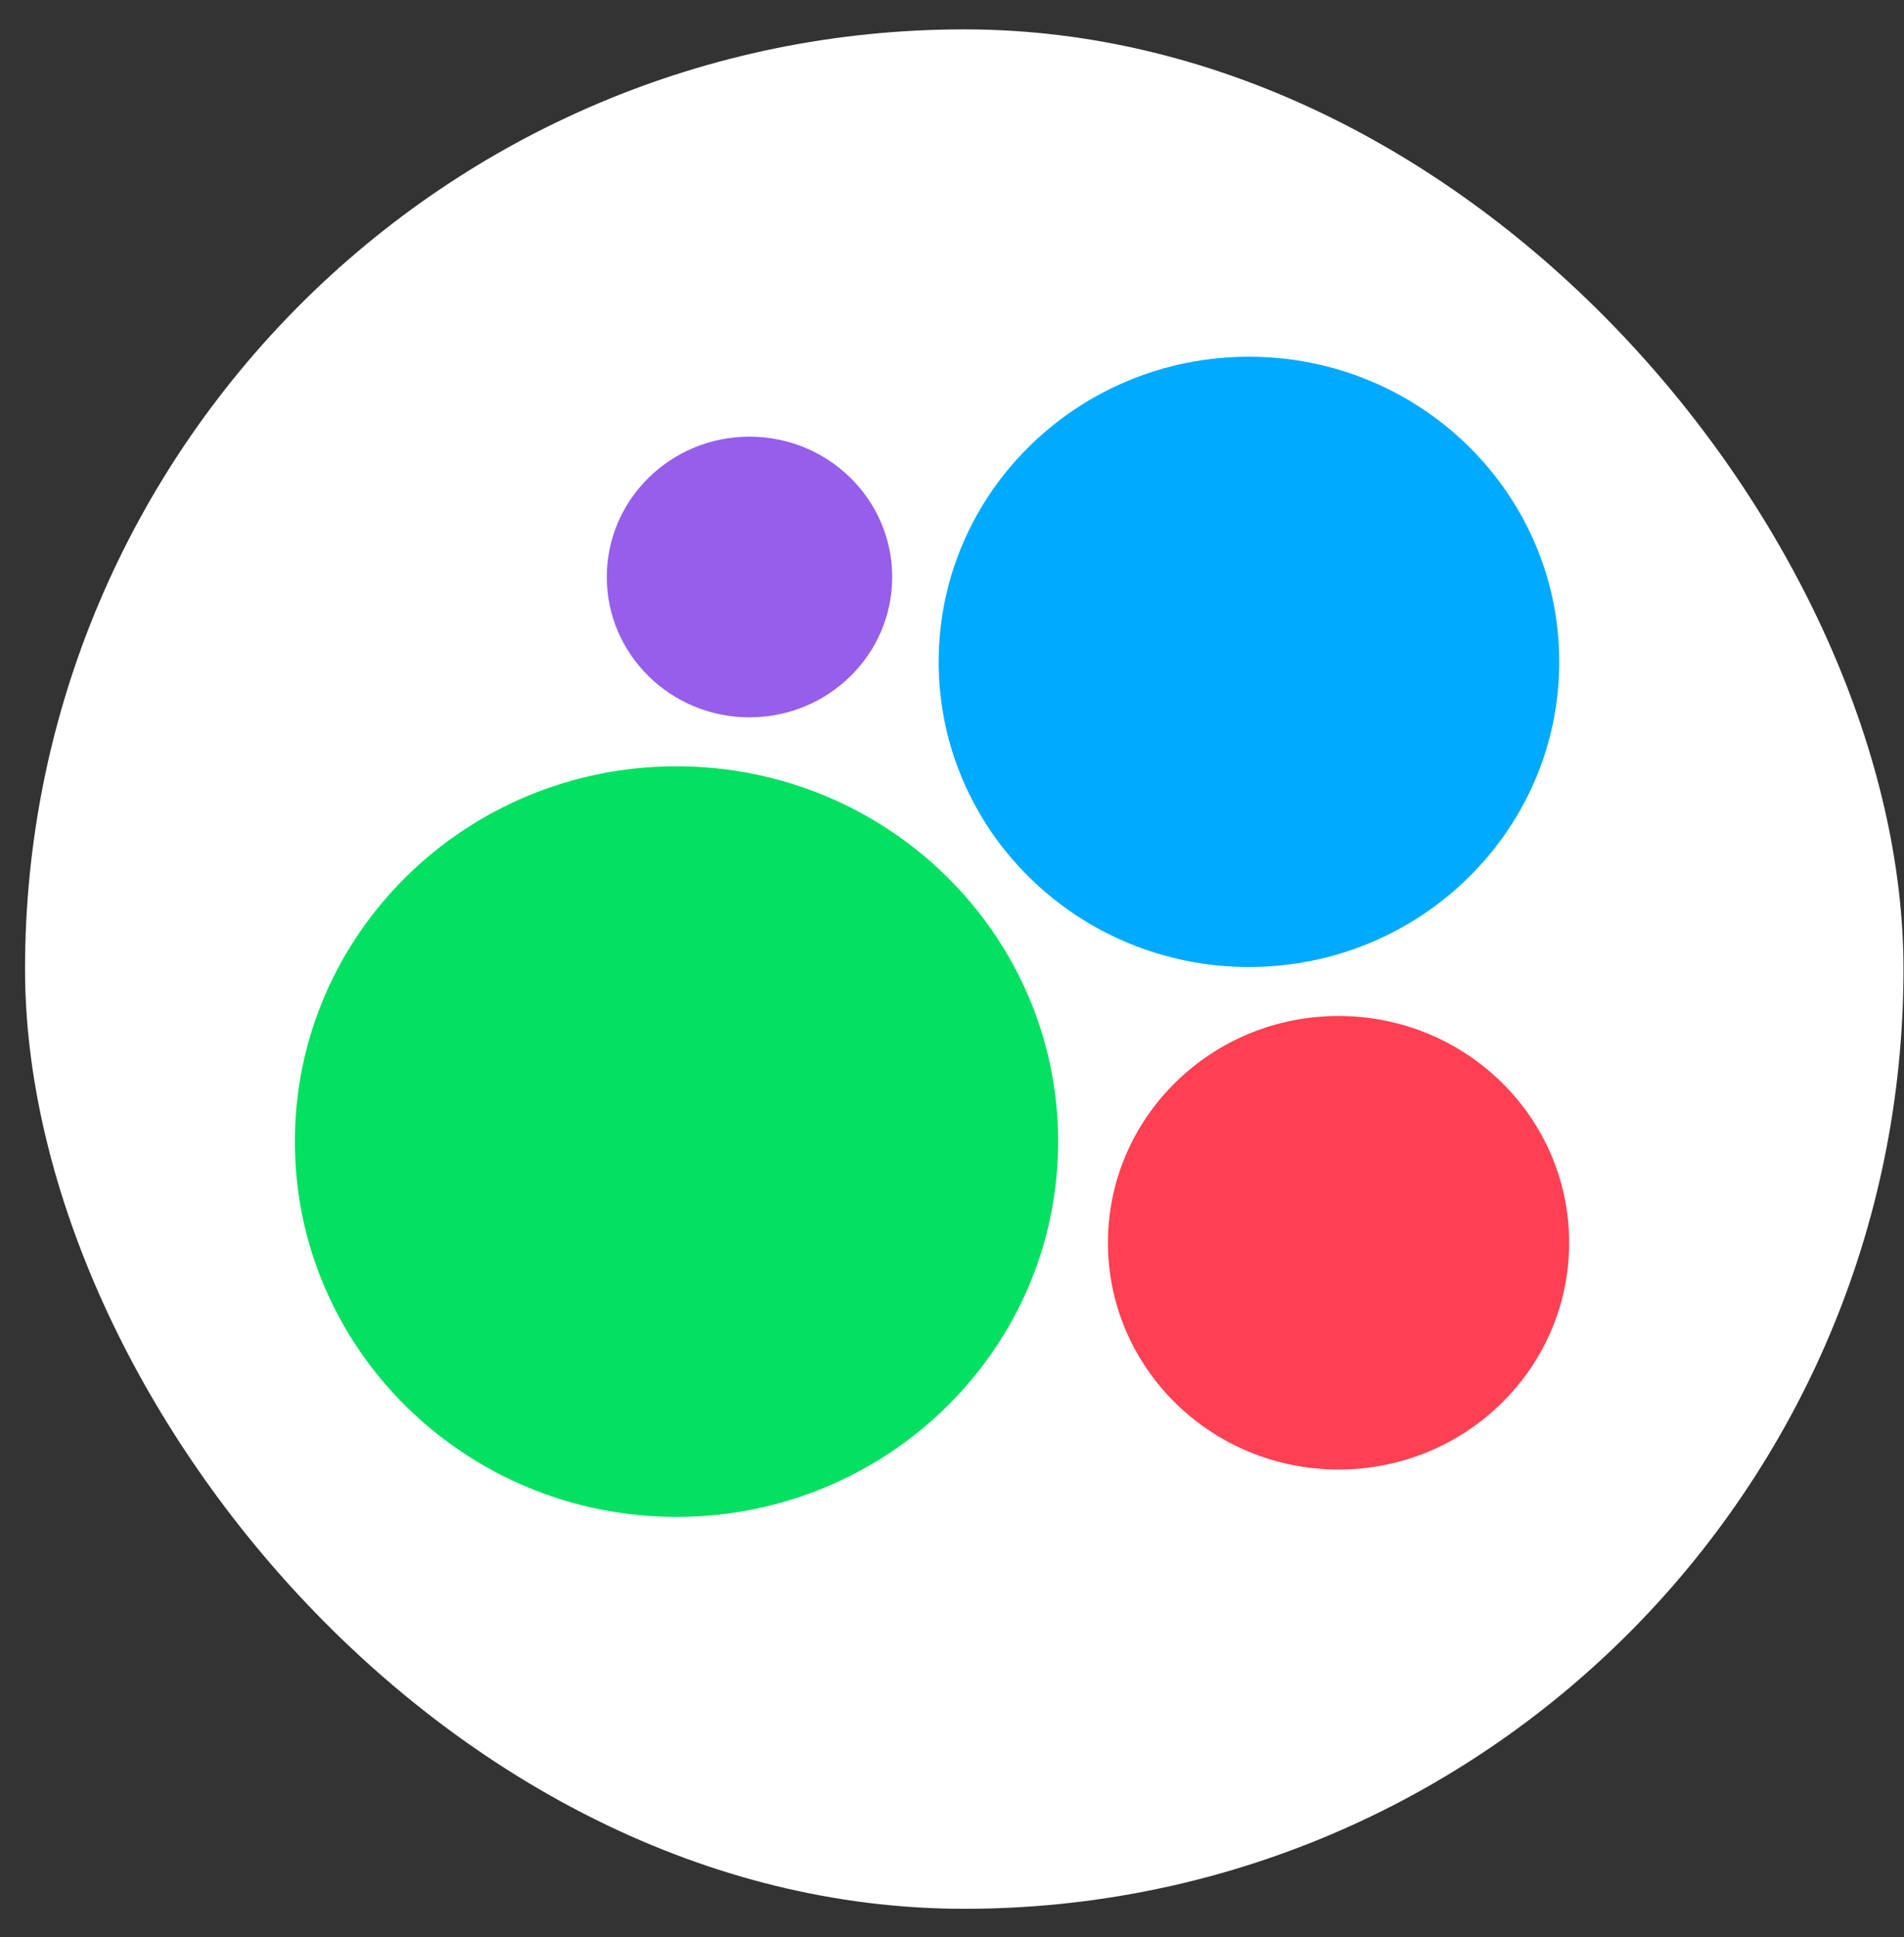
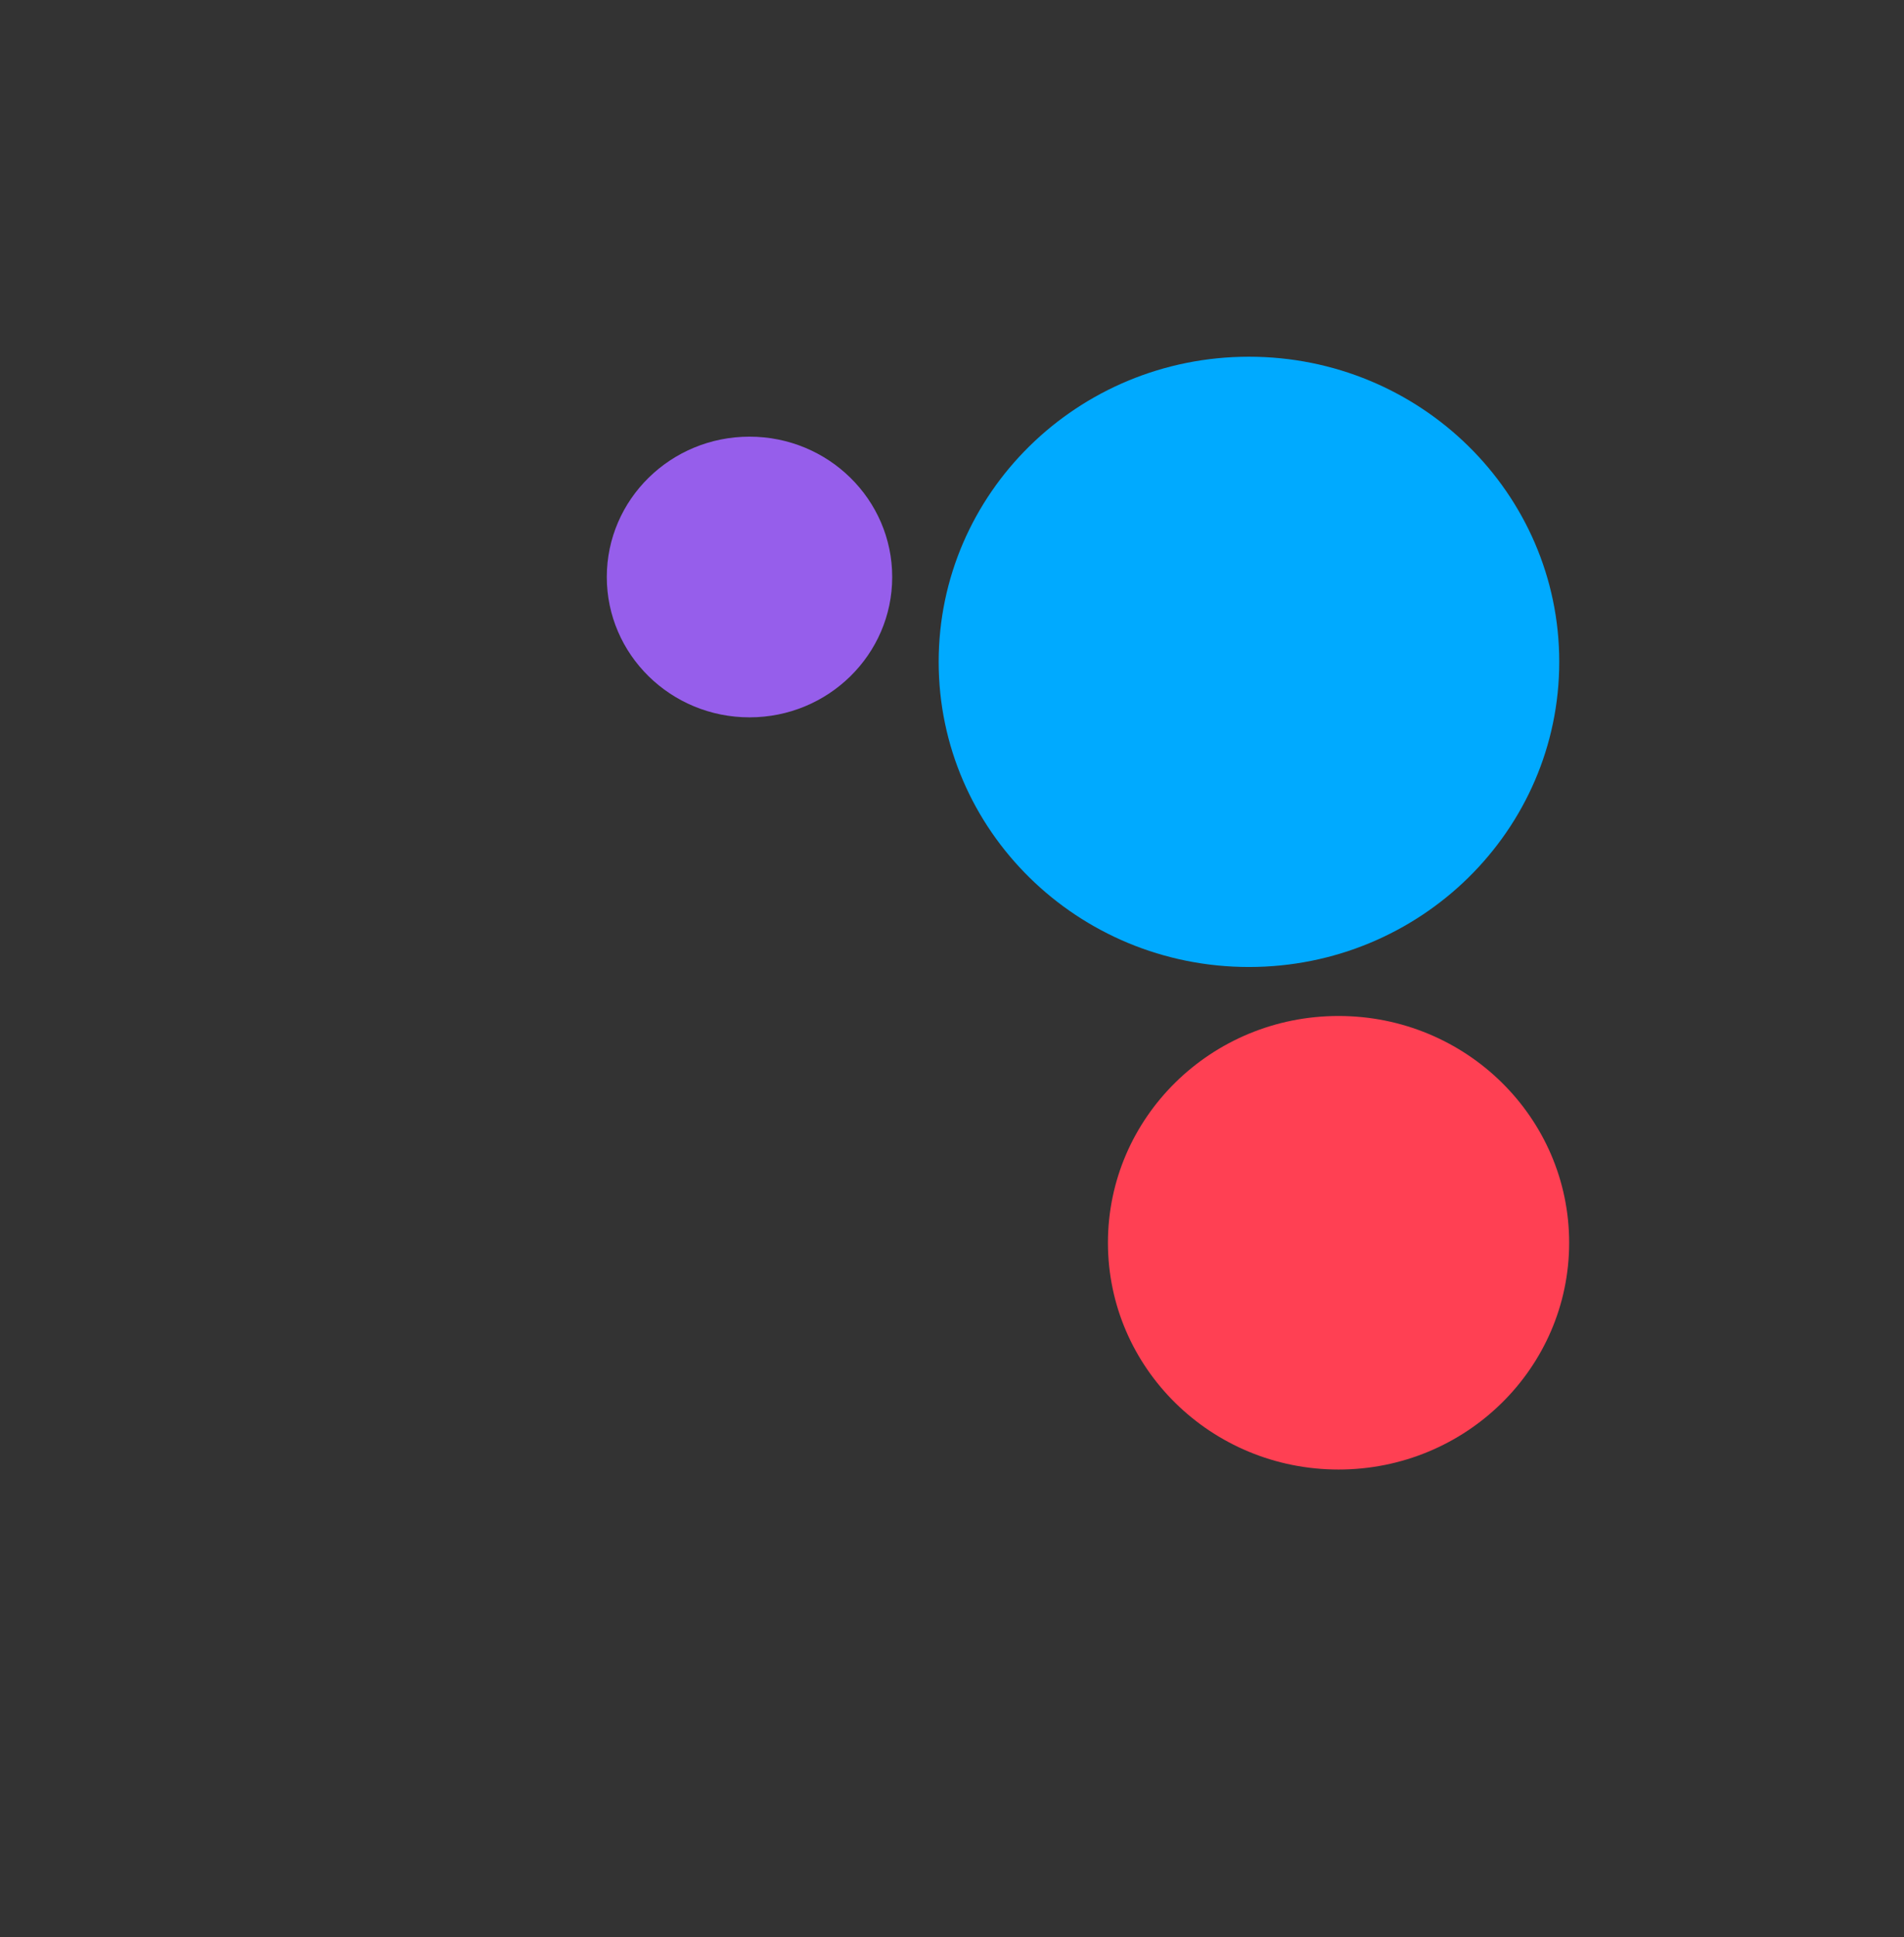
<svg xmlns="http://www.w3.org/2000/svg" width="59" height="60" viewBox="0 0 59 60" fill="none">
  <rect x="0" y="0" width="59" height="60" fill="#333333" stroke="none" />
-   <rect x="0.776" y="0.91" width="58.208" height="58.208" rx="29.104" fill="white" />
-   <path d="M20.963 46.98C27.494 46.98 32.789 41.776 32.789 35.356C32.789 28.937 27.494 23.733 20.963 23.733C14.431 23.733 9.137 28.937 9.137 35.356C9.137 41.776 14.431 46.98 20.963 46.98Z" fill="#04E061" />
  <path d="M41.478 45.513C45.425 45.513 48.624 42.368 48.624 38.489C48.624 34.61 45.425 31.466 41.478 31.466C37.531 31.466 34.332 34.61 34.332 38.489C34.332 42.368 37.531 45.513 41.478 45.513Z" fill="#FF4053" />
  <path d="M23.225 22.217C25.667 22.217 27.647 20.271 27.647 17.871C27.647 15.47 25.667 13.524 23.225 13.524C20.783 13.524 18.803 15.47 18.803 17.871C18.803 20.271 20.783 22.217 23.225 22.217Z" fill="#965EEB" />
  <path d="M38.702 29.949C44.012 29.949 48.317 25.718 48.317 20.498C48.317 15.279 44.012 11.048 38.702 11.048C33.392 11.048 29.087 15.279 29.087 20.498C29.087 25.718 33.392 29.949 38.702 29.949Z" fill="#00AAFF" />
</svg>